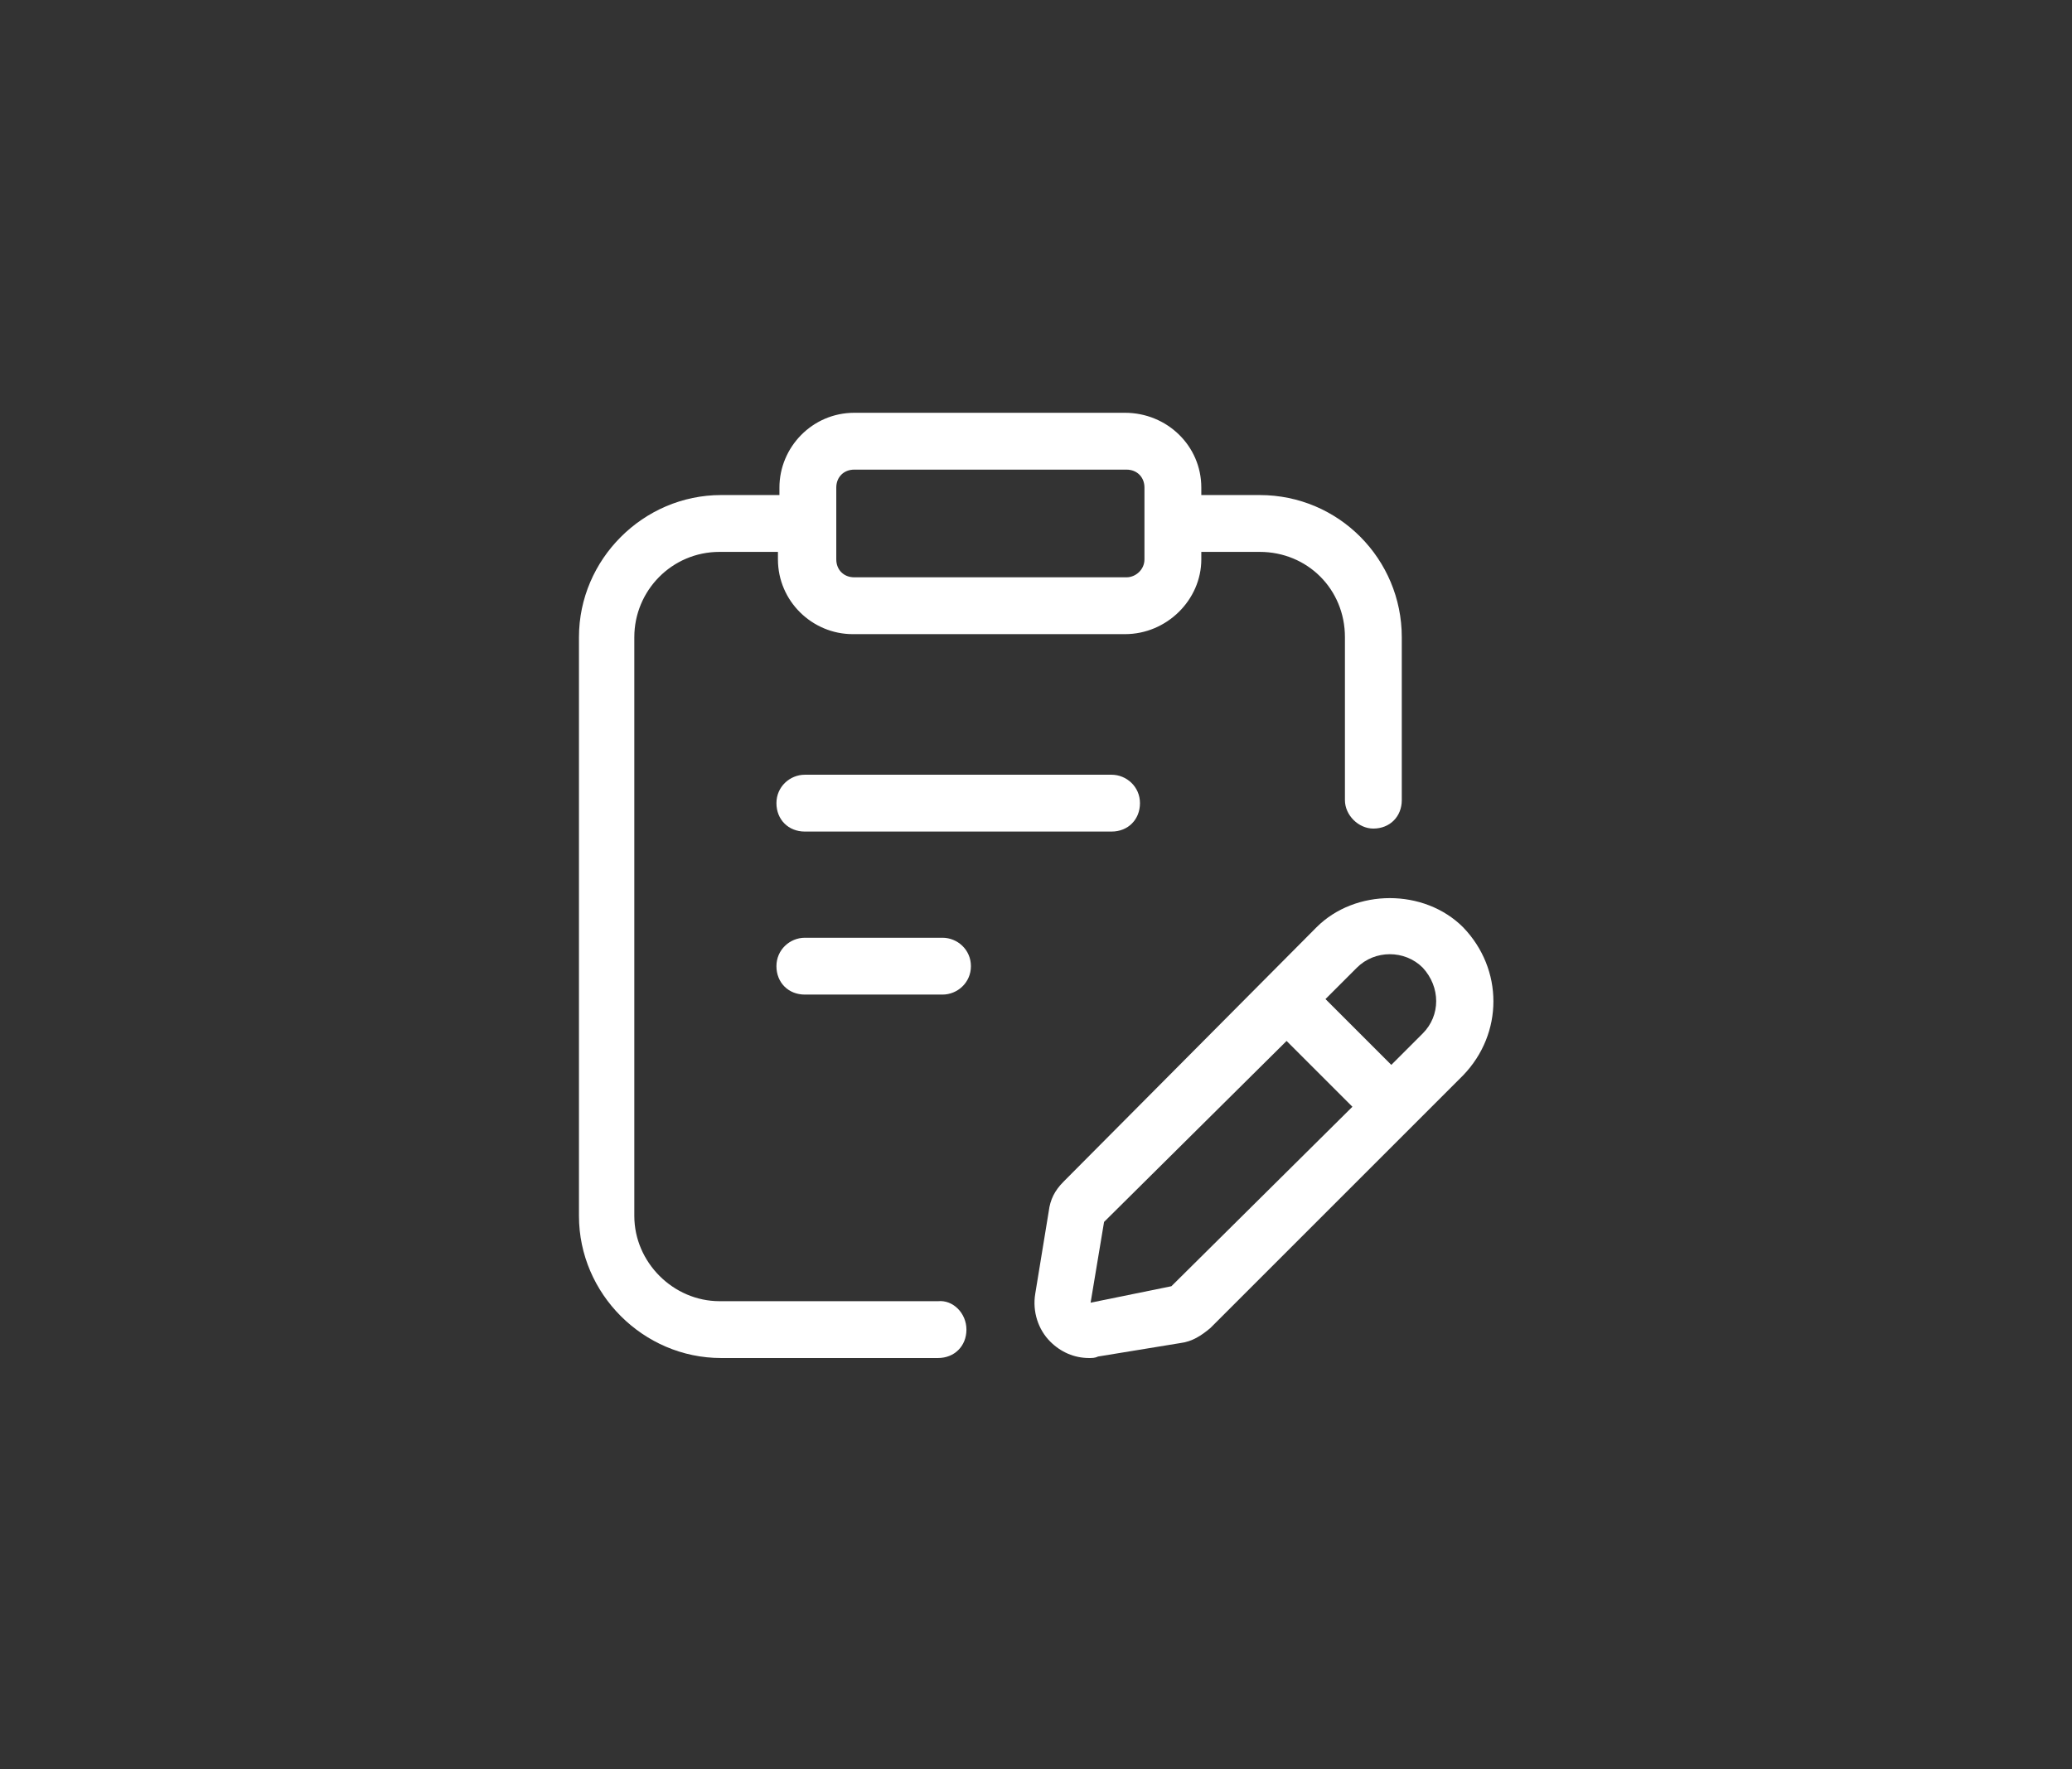
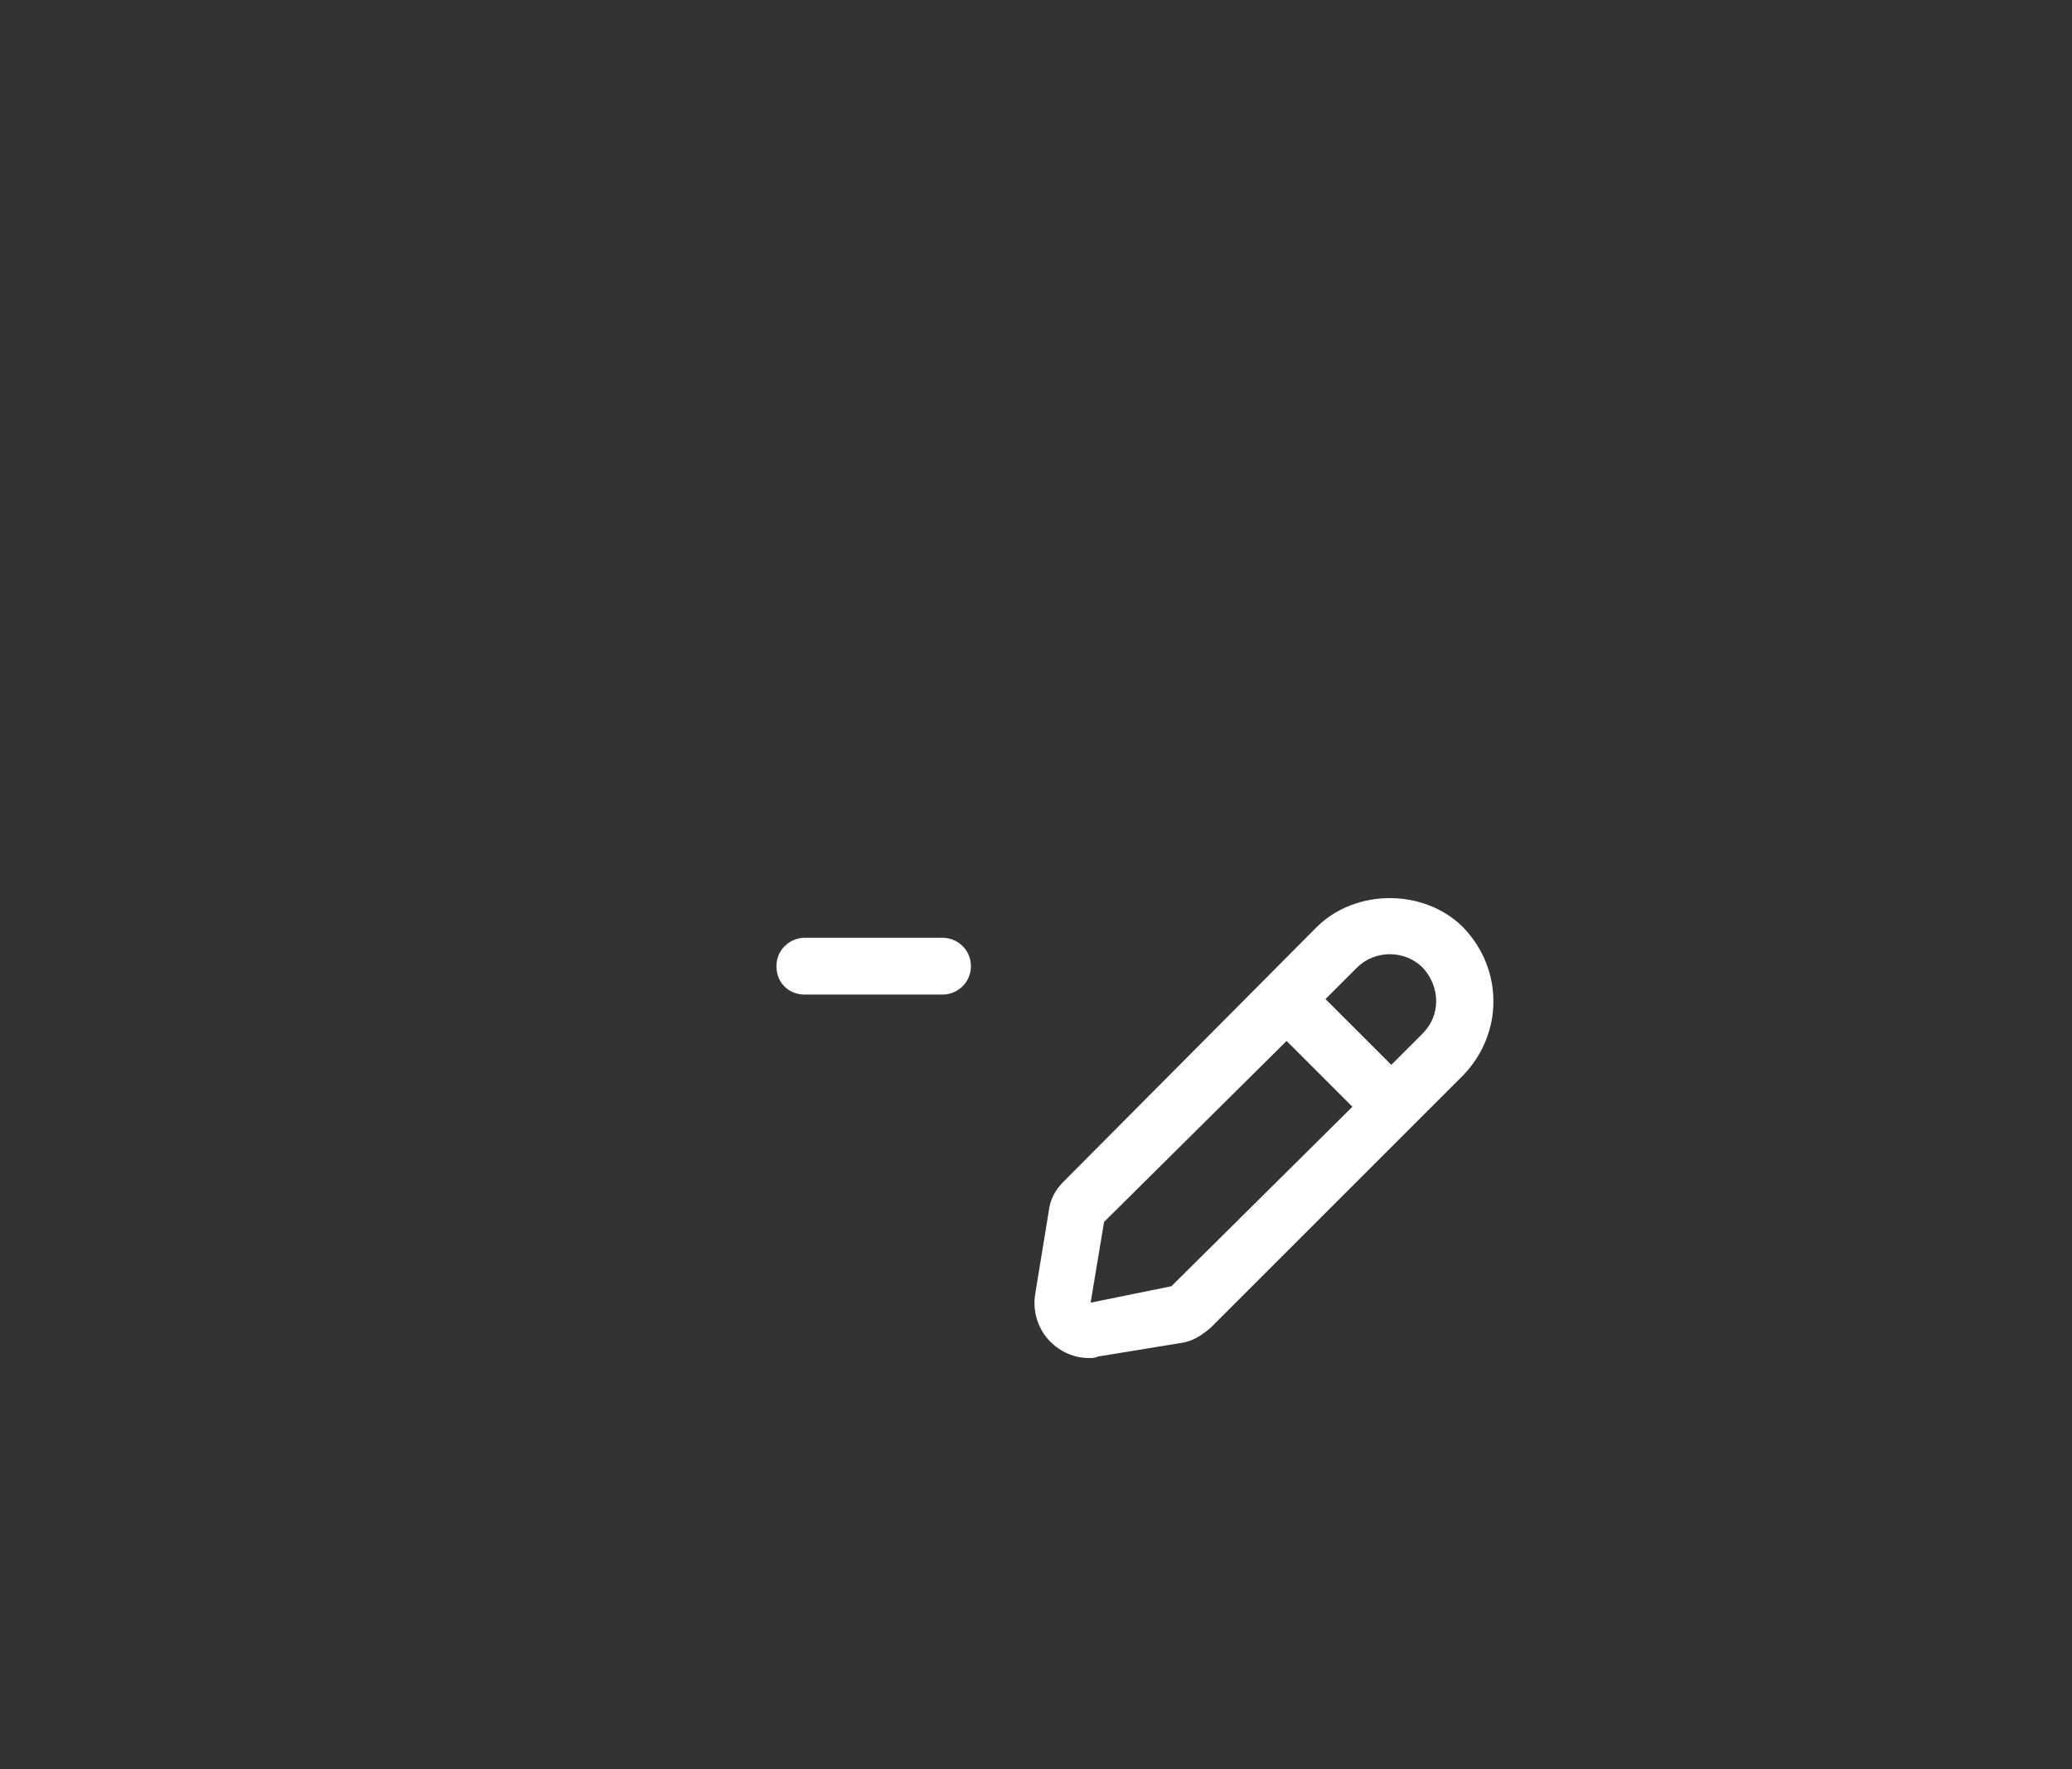
<svg xmlns="http://www.w3.org/2000/svg" version="1.1" id="Layer_1" x="0px" y="0px" viewBox="0 0 138.5 118.3" style="enable-background:new 0 0 138.5 118.3;" xml:space="preserve">
  <rect x="0" y="0" width="138.5" height="118.3" fill="#333333" stroke="none" />
  <style type="text/css">
	.st0{fill:#FFFFFF;}
</style>
  <g id="Layer_10">
-     <path class="st0" d="M53.8,51.8c-1,0-1.9,0.8-1.9,1.9s0.8,1.9,1.9,1.9h20.5c1.1,0,1.9-0.8,1.9-1.9s-0.9-1.9-1.9-1.9   C74.2,51.8,53.8,51.8,53.8,51.8z" />
    <path class="st0" d="M63,62.7h-9.2c-1,0-1.9,0.8-1.9,1.9s0.8,1.9,1.9,1.9H63c1,0,1.9-0.8,1.9-1.9C64.9,63.5,64,62.7,63,62.7z" />
-     <path class="st0" d="M62.7,87H48.1c-3.1,0-5.7-2.6-5.7-5.7V42.6c0-3.1,2.5-5.7,5.7-5.7h3.9v0.5c0,2.8,2.3,5,5,5h18.2   c2.8,0,5.1-2.3,5.1-5v-0.5h3.9c3.2,0,5.7,2.5,5.7,5.7v10.9c0,1,0.9,1.9,1.9,1.9c1.1,0,1.9-0.8,1.9-1.9V42.6c0-5.2-4.2-9.5-9.5-9.5   h-3.9v-0.5c0-2.8-2.3-5-5.1-5H57.1c-2.8,0-5,2.3-5,5v0.5h-3.9c-5.2,0-9.5,4.3-9.5,9.5v38.7c0,5.2,4.3,9.5,9.5,9.5h14.5   c1.1,0,1.9-0.8,1.9-1.9C64.6,87.8,63.7,86.9,62.7,87L62.7,87z M55.9,32.6c0-0.7,0.5-1.2,1.2-1.2h18.2c0.7,0,1.2,0.5,1.2,1.2v4.8   c0,0.7-0.6,1.2-1.2,1.2H57.1c-0.7,0-1.2-0.5-1.2-1.2V32.6z" />
    <path class="st0" d="M97.8,62c-2.6-2.6-7.2-2.6-9.8,0L71.1,79c-0.6,0.6-0.9,1.2-1,2l-0.9,5.5c-0.2,1.2,0.2,2.4,1,3.2   c0.7,0.7,1.6,1.1,2.6,1.1c0.2,0,0.4,0,0.6-0.1l5.5-0.9c0.8-0.1,1.4-0.5,2-1l16.9-16.9C100.5,69.1,100.5,64.8,97.8,62   C97.8,62,97.8,62,97.8,62z M78.3,86l-5.4,1.1l0.9-5.4L86,69.6l4.4,4.4L78.3,86L78.3,86z M95.1,69.1L93,71.2l-4.4-4.4l2.1-2.1   c0.6-0.6,1.4-0.9,2.2-0.9c0.8,0,1.6,0.3,2.2,0.9C96.3,66,96.3,67.9,95.1,69.1L95.1,69.1L95.1,69.1z" />
  </g>
</svg>